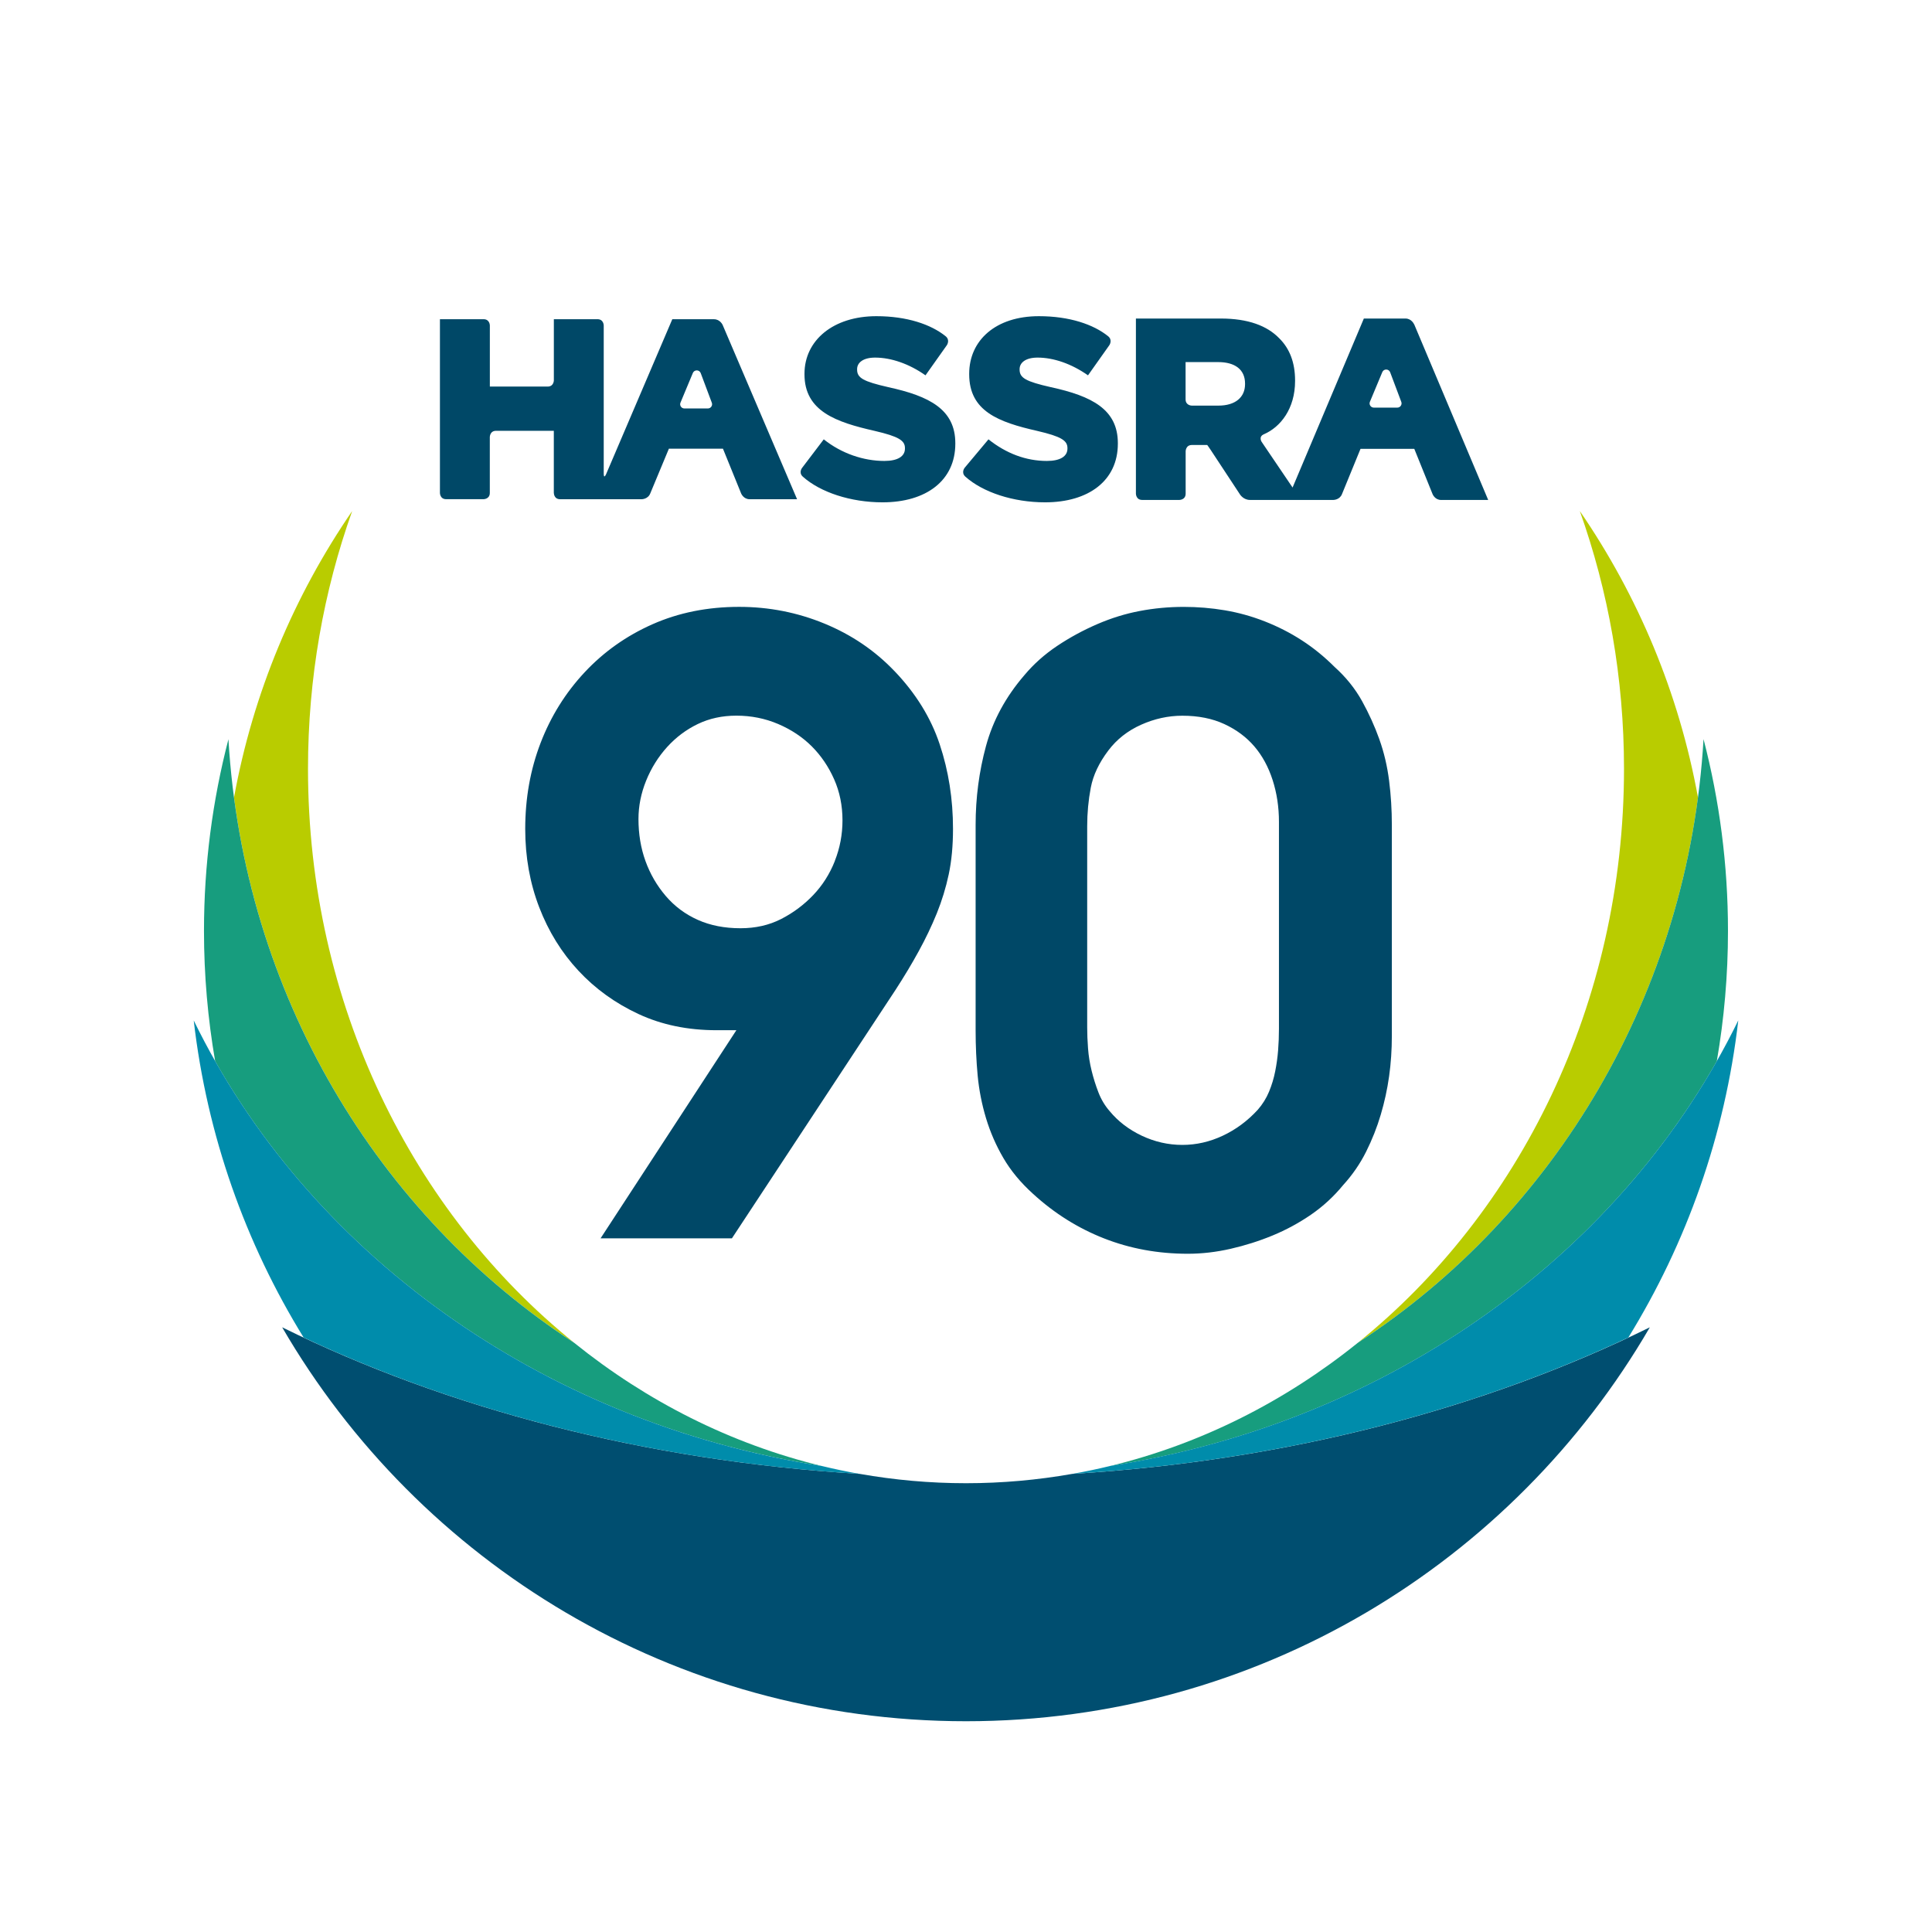
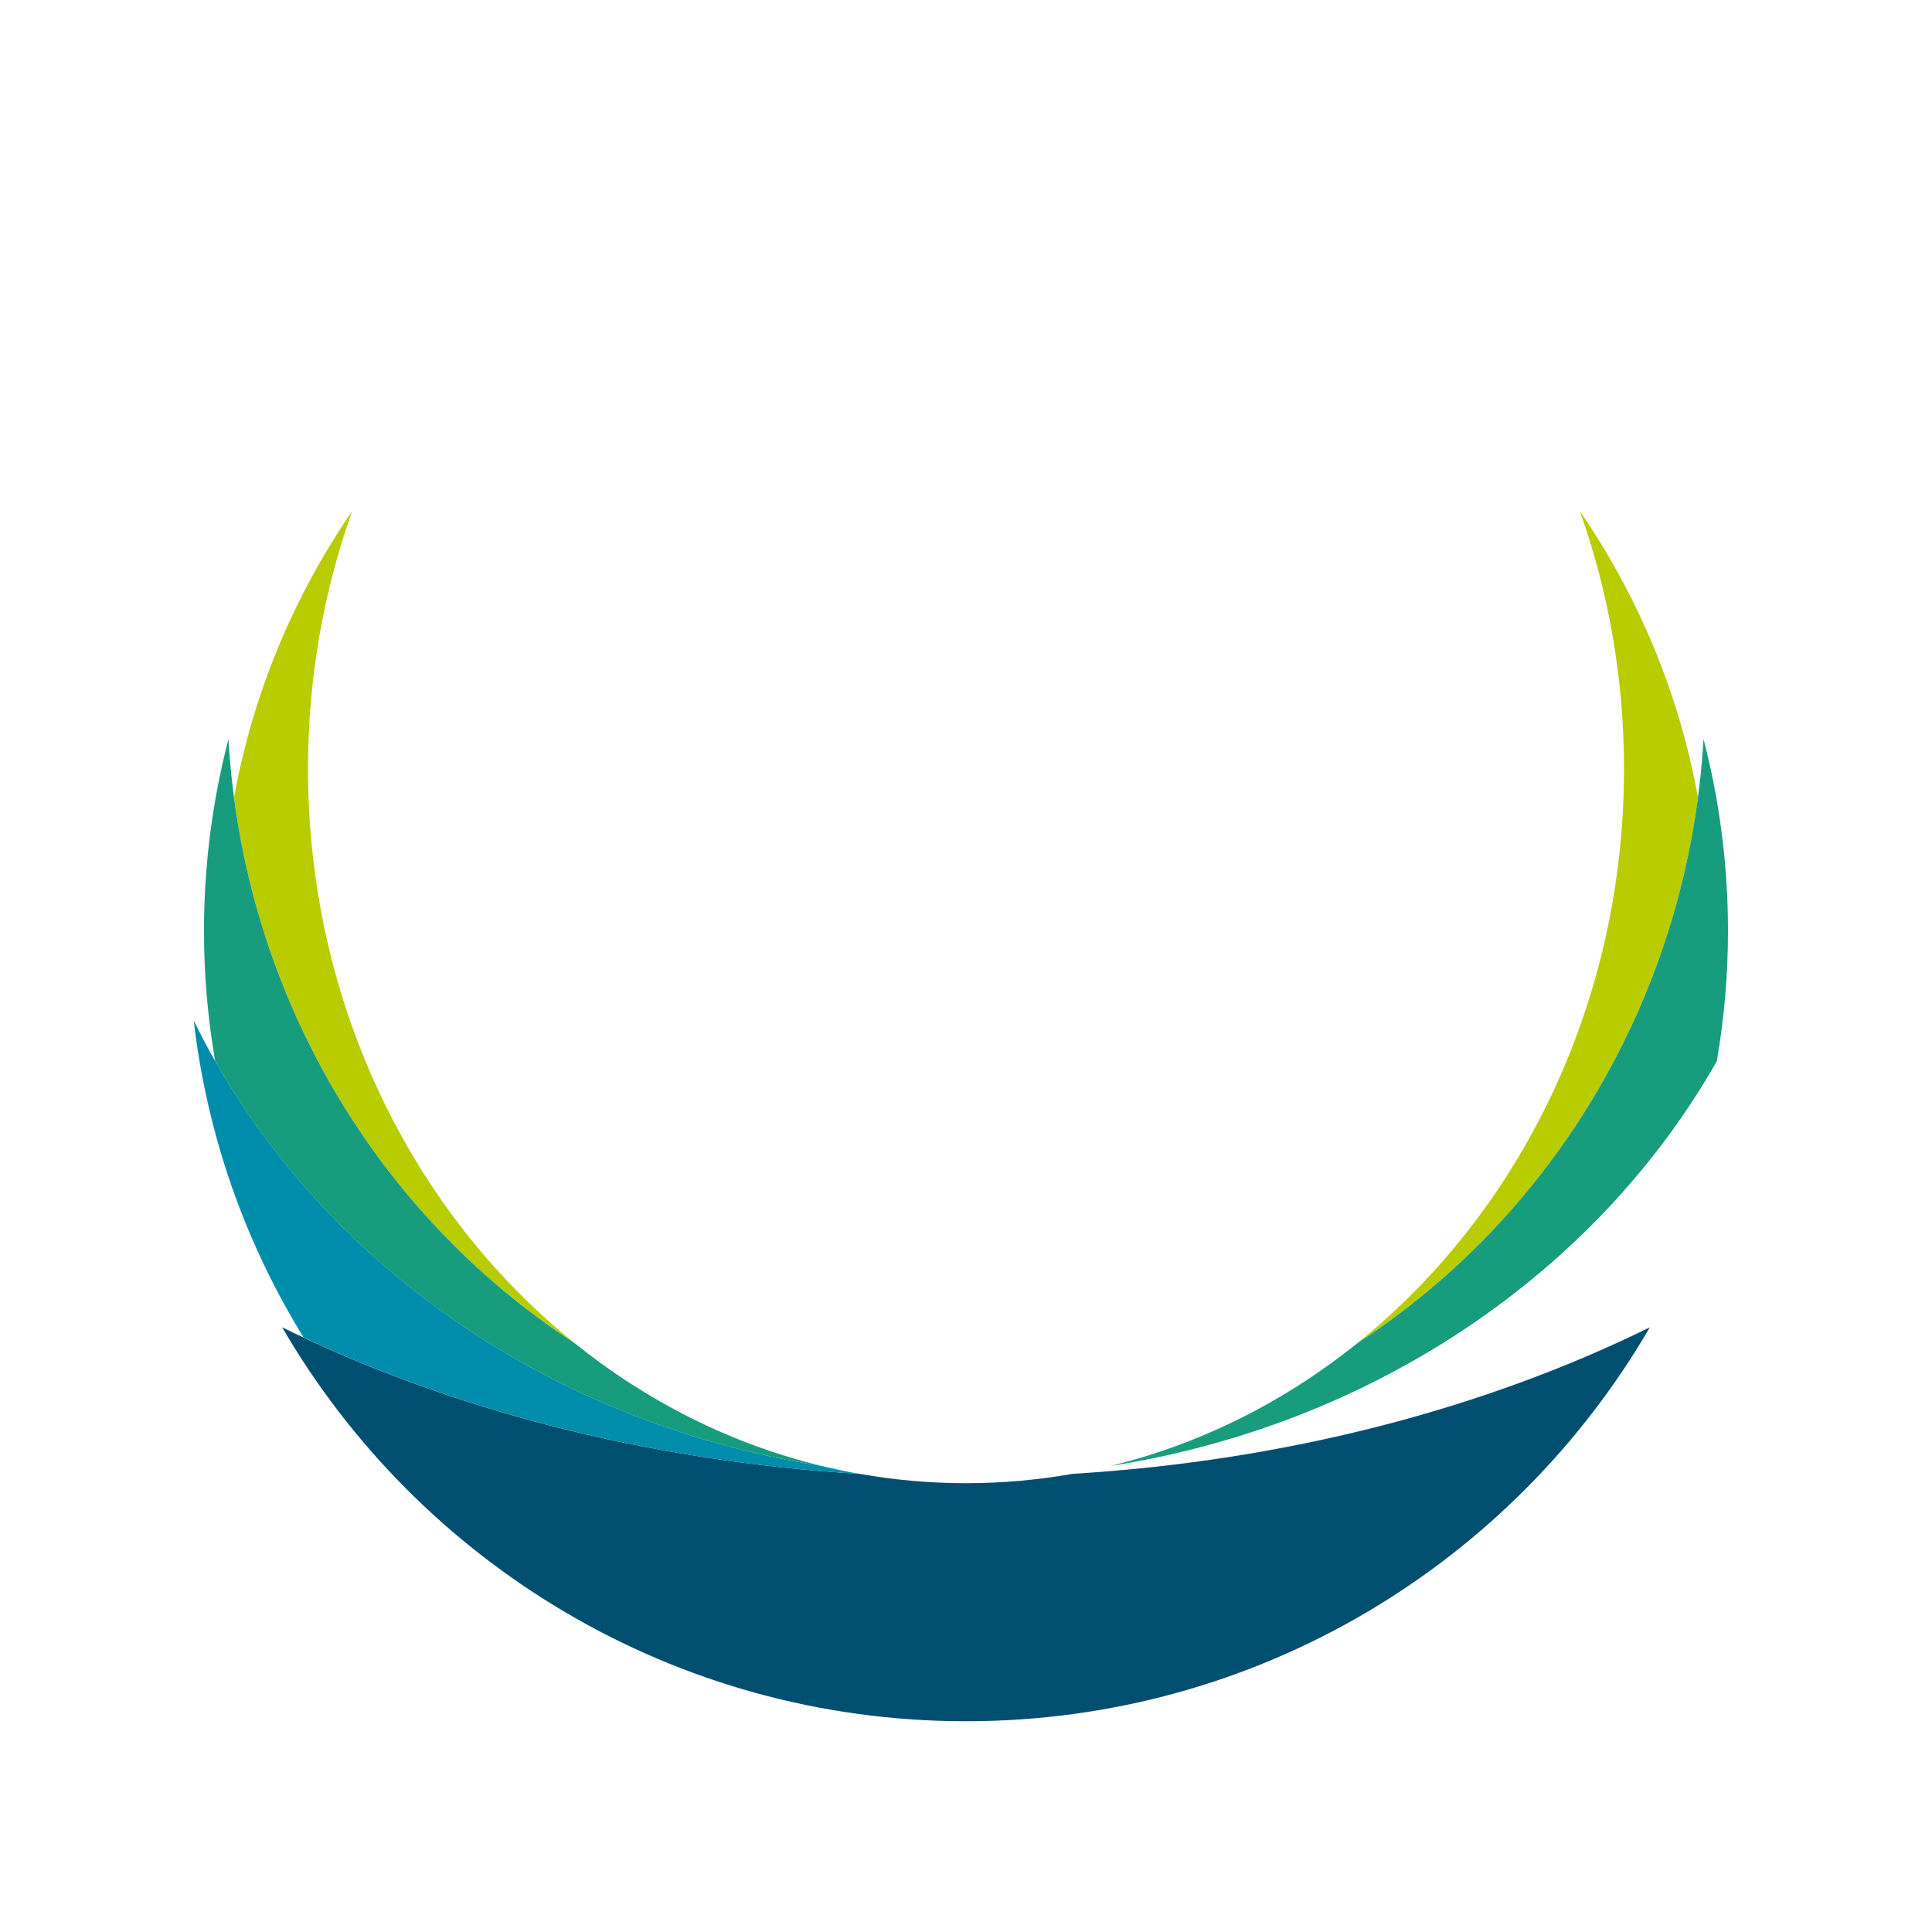
<svg xmlns="http://www.w3.org/2000/svg" id="Layer_1" width="55" height="55" version="1.1" viewBox="0 0 55 55">
  <defs>
    <style>
      .st0 {
        fill: #179d7e;
      }

      .st1 {
        fill: #004867;
      }

      .st2 {
        fill: #b9cc00;
      }

      .st3 {
        fill: #008cab;
      }

      .st4 {
        fill: #fff;
      }

      .st5 {
        fill: #004e70;
      }
    </style>
  </defs>
-   <rect class="st4" width="55" height="55" />
  <g>
-     <path class="st1" d="M15.767,14.034s0,.178.179.178h2.322s.179,0,.244-.166l.53-1.273h1.539l.517,1.273s.065.166.243.166h1.35l-2.118-4.96s-.07-.164-.248-.164h-1.186l-1.882,4.405s-.07.165-.07-.014v-4.213s0-.179-.178-.179h-1.242v1.74s0,.178-.178.178h-1.644v-1.739s0-.179-.179-.179h-1.242v4.946s0,.178.178.178h1.063s.179,0,.179-.178v-1.59s0-.179.178-.179h1.644v1.769ZM19.372,11.462l.352-.844c.042-.1.186-.098.224.004l.316.843c.03.079-.029.163-.113.163h-.668c-.086,0-.144-.087-.111-.167ZM25.461,19.102c-.557-.583-1.221-1.033-1.991-1.35-.771-.317-1.58-.476-2.428-.476-.9,0-1.722.165-2.467.495-.745.33-1.389.787-1.933,1.369-.544.583-.962,1.253-1.253,2.011-.291.757-.437,1.573-.437,2.448,0,.797.133,1.539.398,2.229.265.689.638,1.292,1.117,1.806.479.515,1.049.926,1.709,1.233.661.308,1.402.461,2.224.461h.563l-3.866,5.925h3.739l4.663-7.081c.239-.369.458-.733.655-1.093.197-.359.369-.719.515-1.078.145-.36.259-.73.34-1.112.081-.382.121-.813.121-1.292,0-.849-.126-1.651-.379-2.409-.252-.758-.683-1.453-1.291-2.088ZM23.766,24.512c-.146.369-.352.693-.617.971-.266.278-.57.505-.913.68-.343.175-.728.262-1.156.262-.453,0-.858-.079-1.214-.238-.356-.159-.66-.385-.913-.68-.252-.295-.445-.627-.578-.996-.133-.369-.199-.767-.199-1.195,0-.369.073-.733.218-1.092.146-.36.345-.678.597-.957.253-.279.544-.497.874-.656.33-.159.696-.238,1.098-.238.421,0,.817.079,1.19.238.372.159.691.371.957.636.265.266.477.578.636.937.159.359.238.75.238,1.17,0,.402-.073.787-.219,1.156ZM40.257,9.234s-.069-.166-.247-.166h-1.184l-2.029,4.811-.879-1.298s-.101-.148.063-.219c.471-.203.887-.726.887-1.515v-.015c0-.509-.153-.908-.452-1.203-.343-.354-.883-.561-1.664-.561h-2.415v4.984s0,.18.178.18h1.06s.178,0,.178-.18v-1.204s0-.18.178-.18h.435s.007,0,.106.15l.832,1.264s.098.15.277.15h2.38s.178,0,.243-.167l.527-1.287h1.531l.52,1.287s.065.168.243.168h1.341l-2.106-4.998ZM35.444,10.935c0,.376-.277.612-.759.612h-.756s-.178,0-.178-.18v-1.059h.927c.474,0,.766.207.766.612v.015ZM39.778,11.604h-.668c-.086,0-.145-.088-.111-.167l.352-.843c.042-.101.186-.098.224.004l.317.843c.029.079-.029.163-.113.163ZM39.269,21.05c-.133-.372-.298-.737-.495-1.093-.198-.356-.458-.68-.782-.971-.291-.291-.602-.544-.932-.757-.33-.214-.682-.393-1.054-.539-.373-.146-.751-.251-1.137-.316-.385-.065-.775-.097-1.17-.097-.427,0-.845.039-1.253.117-.408.077-.811.202-1.209.374-.398.172-.777.377-1.137.617-.359.24-.672.518-.937.835-.531.615-.895,1.287-1.093,2.015-.198.728-.296,1.478-.296,2.249v5.847c0,.447.02.876.058,1.287.039.411.118.816.238,1.214.12.398.285.777.495,1.136.21.36.49.698.84,1.015.608.557,1.283.981,2.025,1.272s1.536.437,2.384.437c.401,0,.808-.047,1.219-.141.411-.094.81-.22,1.195-.379.385-.159.749-.356,1.093-.592.343-.236.647-.516.913-.84.265-.291.484-.608.656-.952.171-.343.311-.694.417-1.054.107-.359.186-.724.238-1.093.052-.369.078-.754.078-1.156v-6.003c0-.427-.026-.847-.078-1.258-.052-.411-.144-.803-.277-1.175ZM36.409,29.291c0,.207-.008.411-.024.612-.016.201-.044.4-.083.597-.039.197-.097.39-.175.578-.078.188-.185.359-.321.515-.291.317-.623.563-.996.738-.372.175-.756.262-1.151.262-.402,0-.787-.088-1.156-.262-.369-.175-.673-.408-.913-.699-.136-.155-.243-.334-.32-.534-.078-.201-.142-.406-.194-.617-.052-.21-.086-.422-.102-.636-.016-.214-.024-.411-.024-.592v-5.731c0-.375.034-.741.102-1.098.068-.356.235-.709.5-1.059.239-.317.55-.562.932-.733.382-.171.774-.257,1.175-.257.453,0,.851.079,1.195.238.343.159.628.371.855.636.227.266.4.585.52.957.12.373.18.769.18,1.19v5.895ZM31.823,12.631v-.014c0-.959-.732-1.34-1.911-1.596-.71-.161-.886-.263-.886-.498v-.014c0-.183.169-.329.512-.329.454,0,.966.175,1.435.505l.607-.857s.103-.146-.036-.258c-.417-.335-1.098-.569-1.969-.569-1.23,0-1.984.688-1.984,1.64v.015c0,1.054.842,1.362,1.933,1.61.695.161.864.278.864.49v.015c0,.22-.205.351-.586.351-.593,0-1.156-.212-1.662-.615l-.676.807s-.114.137.019.256c.497.444,1.36.73,2.268.73,1.245,0,2.072-.622,2.072-1.669ZM25.286,11.021c-.71-.161-.886-.263-.886-.498v-.014c0-.183.169-.329.512-.329.454,0,.967.175,1.435.505l.607-.857s.103-.146-.036-.258c-.417-.335-1.098-.569-1.969-.569-1.23,0-2.047.688-2.047,1.64v.015c0,1.054.905,1.362,1.996,1.61.695.161.864.278.864.49v.015c0,.22-.205.351-.586.351-.593,0-1.22-.212-1.725-.615l-.613.807s-.115.137.018.256c.497.444,1.36.73,2.268.73,1.245,0,2.072-.622,2.072-1.669v-.014c0-.959-.732-1.34-1.911-1.596Z" />
    <path class="st5" d="M27.5,42.224c-1.031,0-2.042-.092-3.027-.266-6.122-.373-11.757-1.867-16.44-4.172,3.895,6.705,11.154,11.214,19.467,11.214s15.572-4.509,19.467-11.214c-4.682,2.305-10.317,3.799-16.44,4.172-.986.174-1.996.266-3.027.266h0Z" />
    <path class="st2" d="M8.768,21.885c0-2.587.447-5.061,1.258-7.337-1.653,2.409-2.822,5.174-3.364,8.156.867,6.545,4.524,12.165,9.686,15.524-4.599-3.706-7.58-9.646-7.58-16.343ZM44.974,14.548c.811,2.276,1.258,4.75,1.258,7.337,0,6.697-2.981,12.637-7.58,16.343,5.162-3.358,8.819-8.979,9.686-15.524-.542-2.982-1.711-5.747-3.364-8.156Z" />
    <path class="st0" d="M48.496,21.041c-.423,7.251-4.25,13.547-9.844,17.187-2.065,1.664-4.457,2.877-7.052,3.507,7.542-1.178,13.88-5.549,17.274-11.526.208-1.205.318-2.443.318-3.707,0-1.885-.242-3.715-.696-5.461ZM6.504,21.041c-.454,1.745-.697,3.575-.697,5.461,0,1.264.11,2.502.318,3.707,3.395,5.977,9.732,10.348,17.274,11.526-2.595-.629-4.986-1.842-7.052-3.507-5.594-3.64-9.421-9.936-9.844-17.187Z" />
-     <path class="st3" d="M5.515,29.05c.378,3.279,1.474,6.342,3.129,9.027,4.559,2.139,9.969,3.524,15.829,3.882-.361-.064-.719-.138-1.073-.224-8.021-1.253-14.68-6.117-17.885-12.685ZM31.6,41.734c-.354.086-.712.161-1.073.224,5.859-.357,11.27-1.743,15.829-3.882,1.654-2.685,2.751-5.748,3.129-9.027-3.205,6.567-9.863,11.432-17.885,12.684Z" />
+     <path class="st3" d="M5.515,29.05c.378,3.279,1.474,6.342,3.129,9.027,4.559,2.139,9.969,3.524,15.829,3.882-.361-.064-.719-.138-1.073-.224-8.021-1.253-14.68-6.117-17.885-12.685ZM31.6,41.734Z" />
  </g>
</svg>